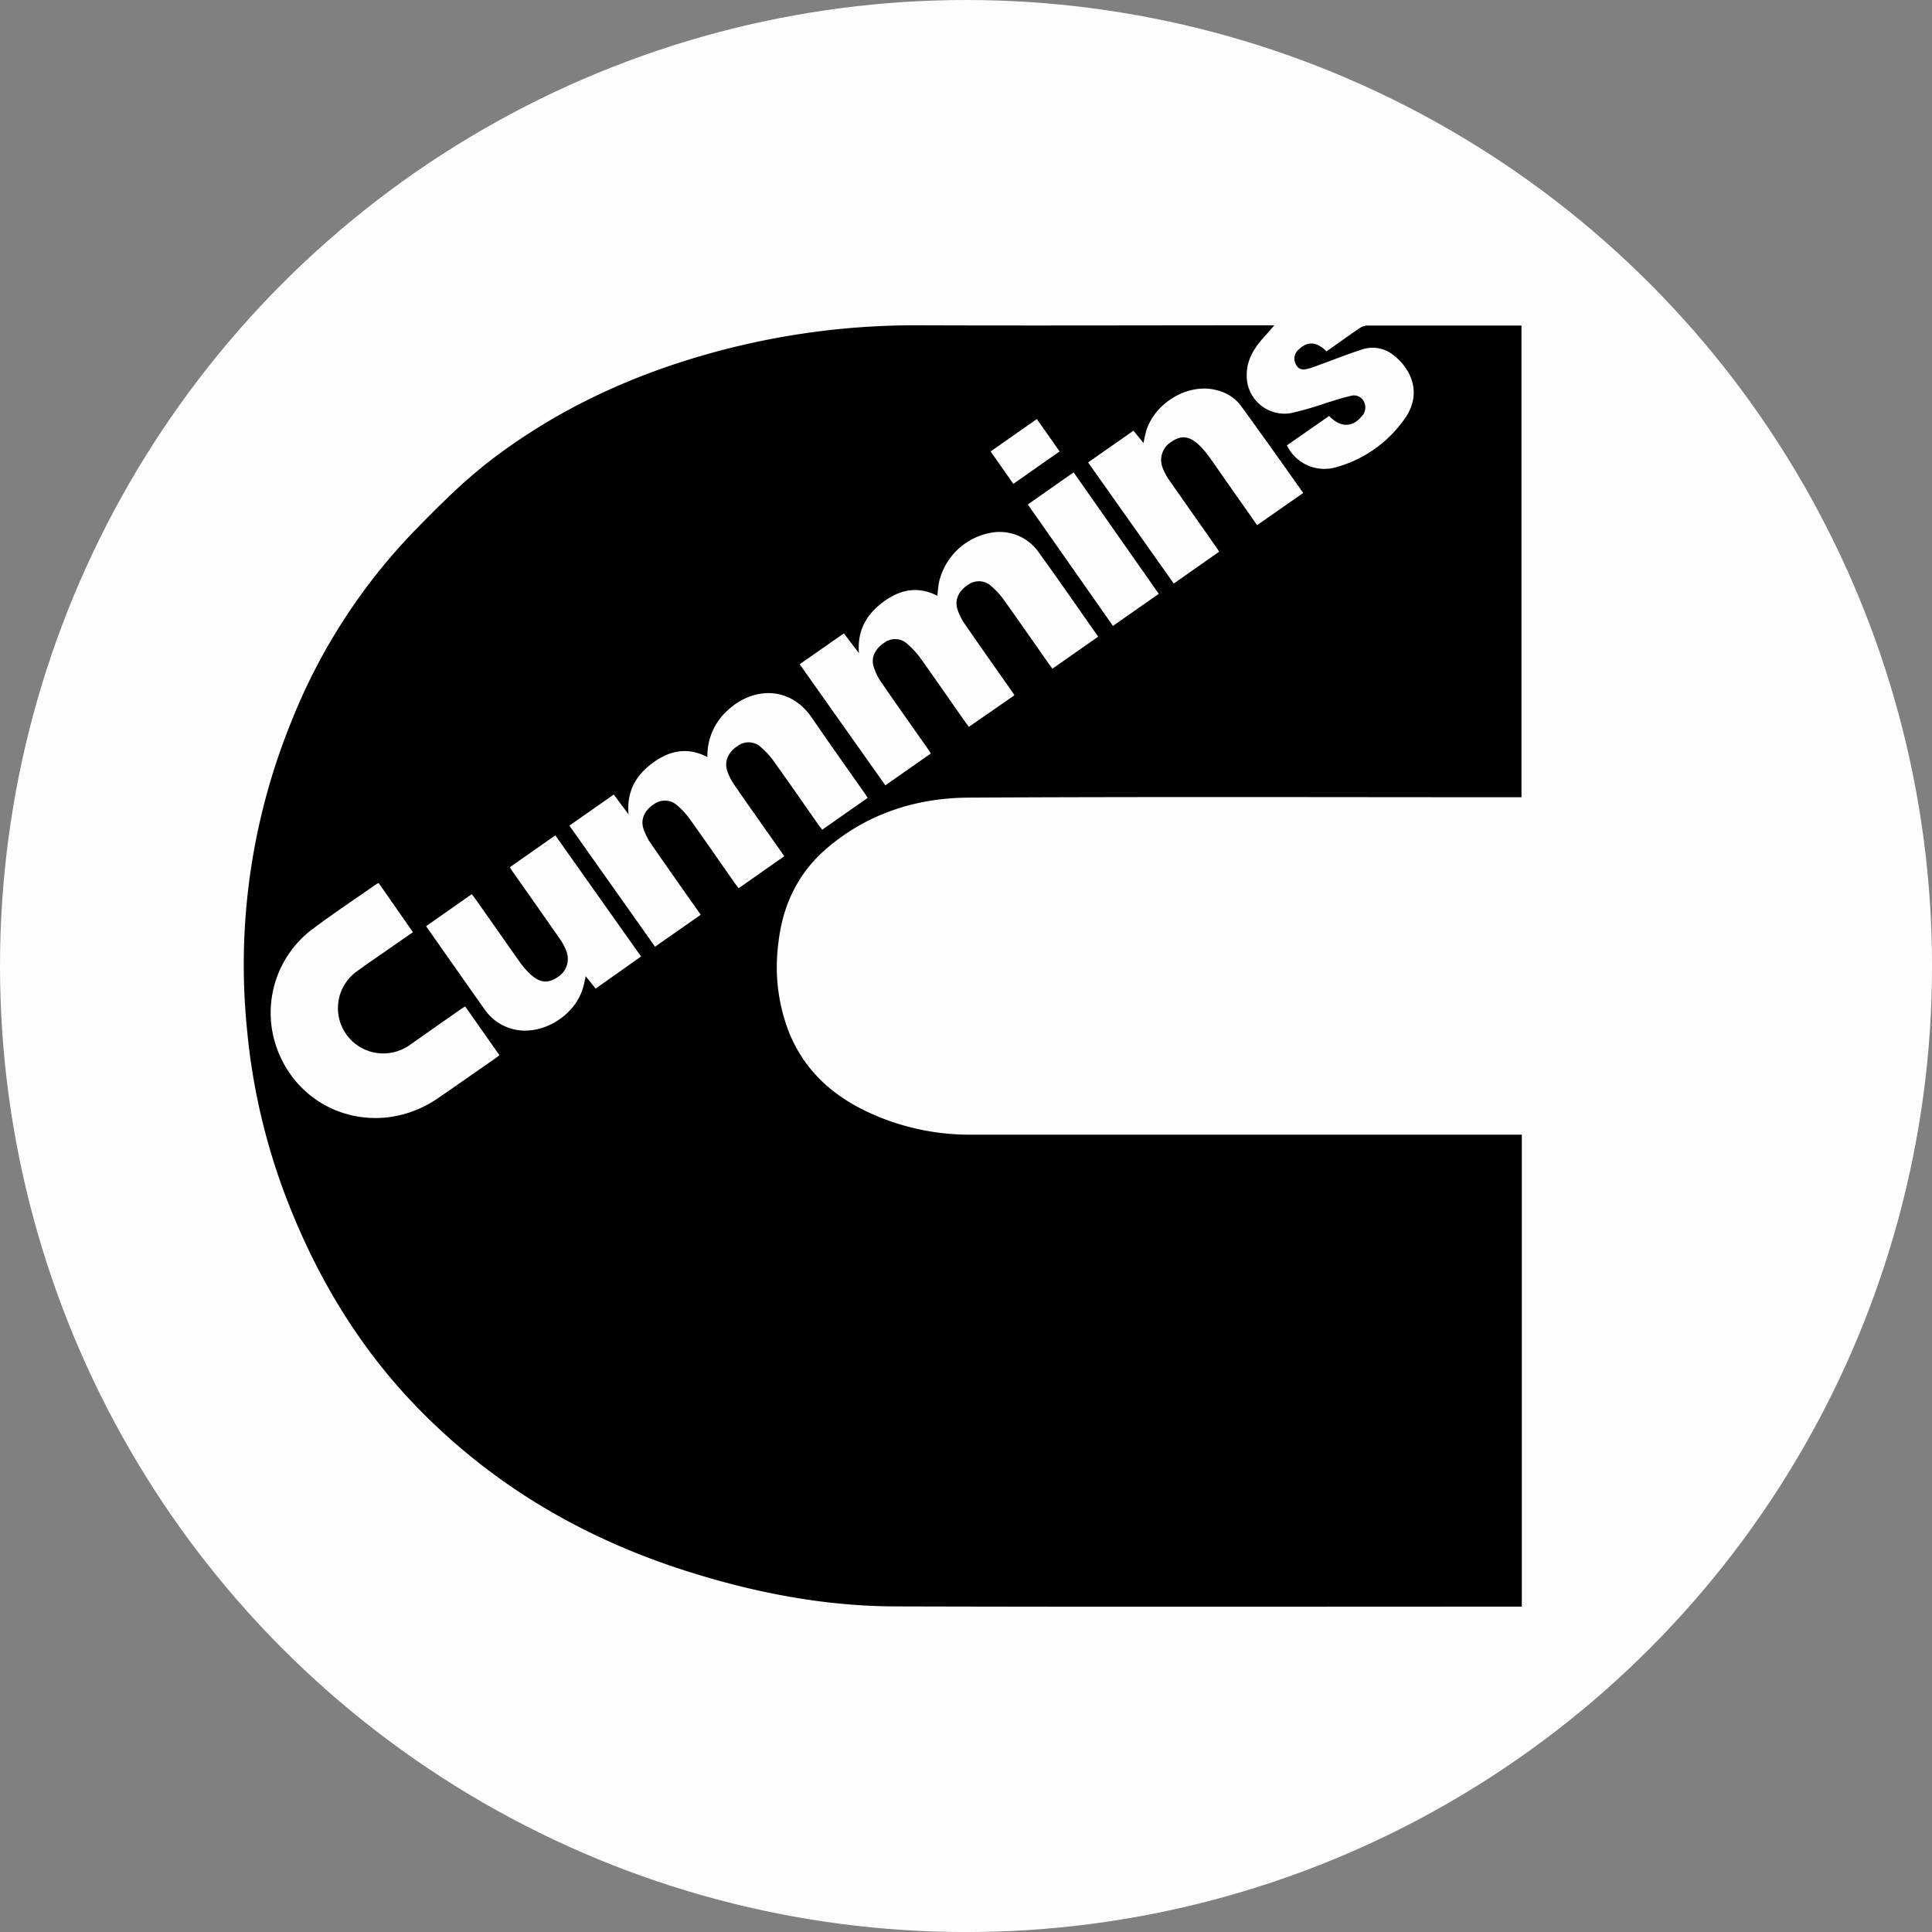
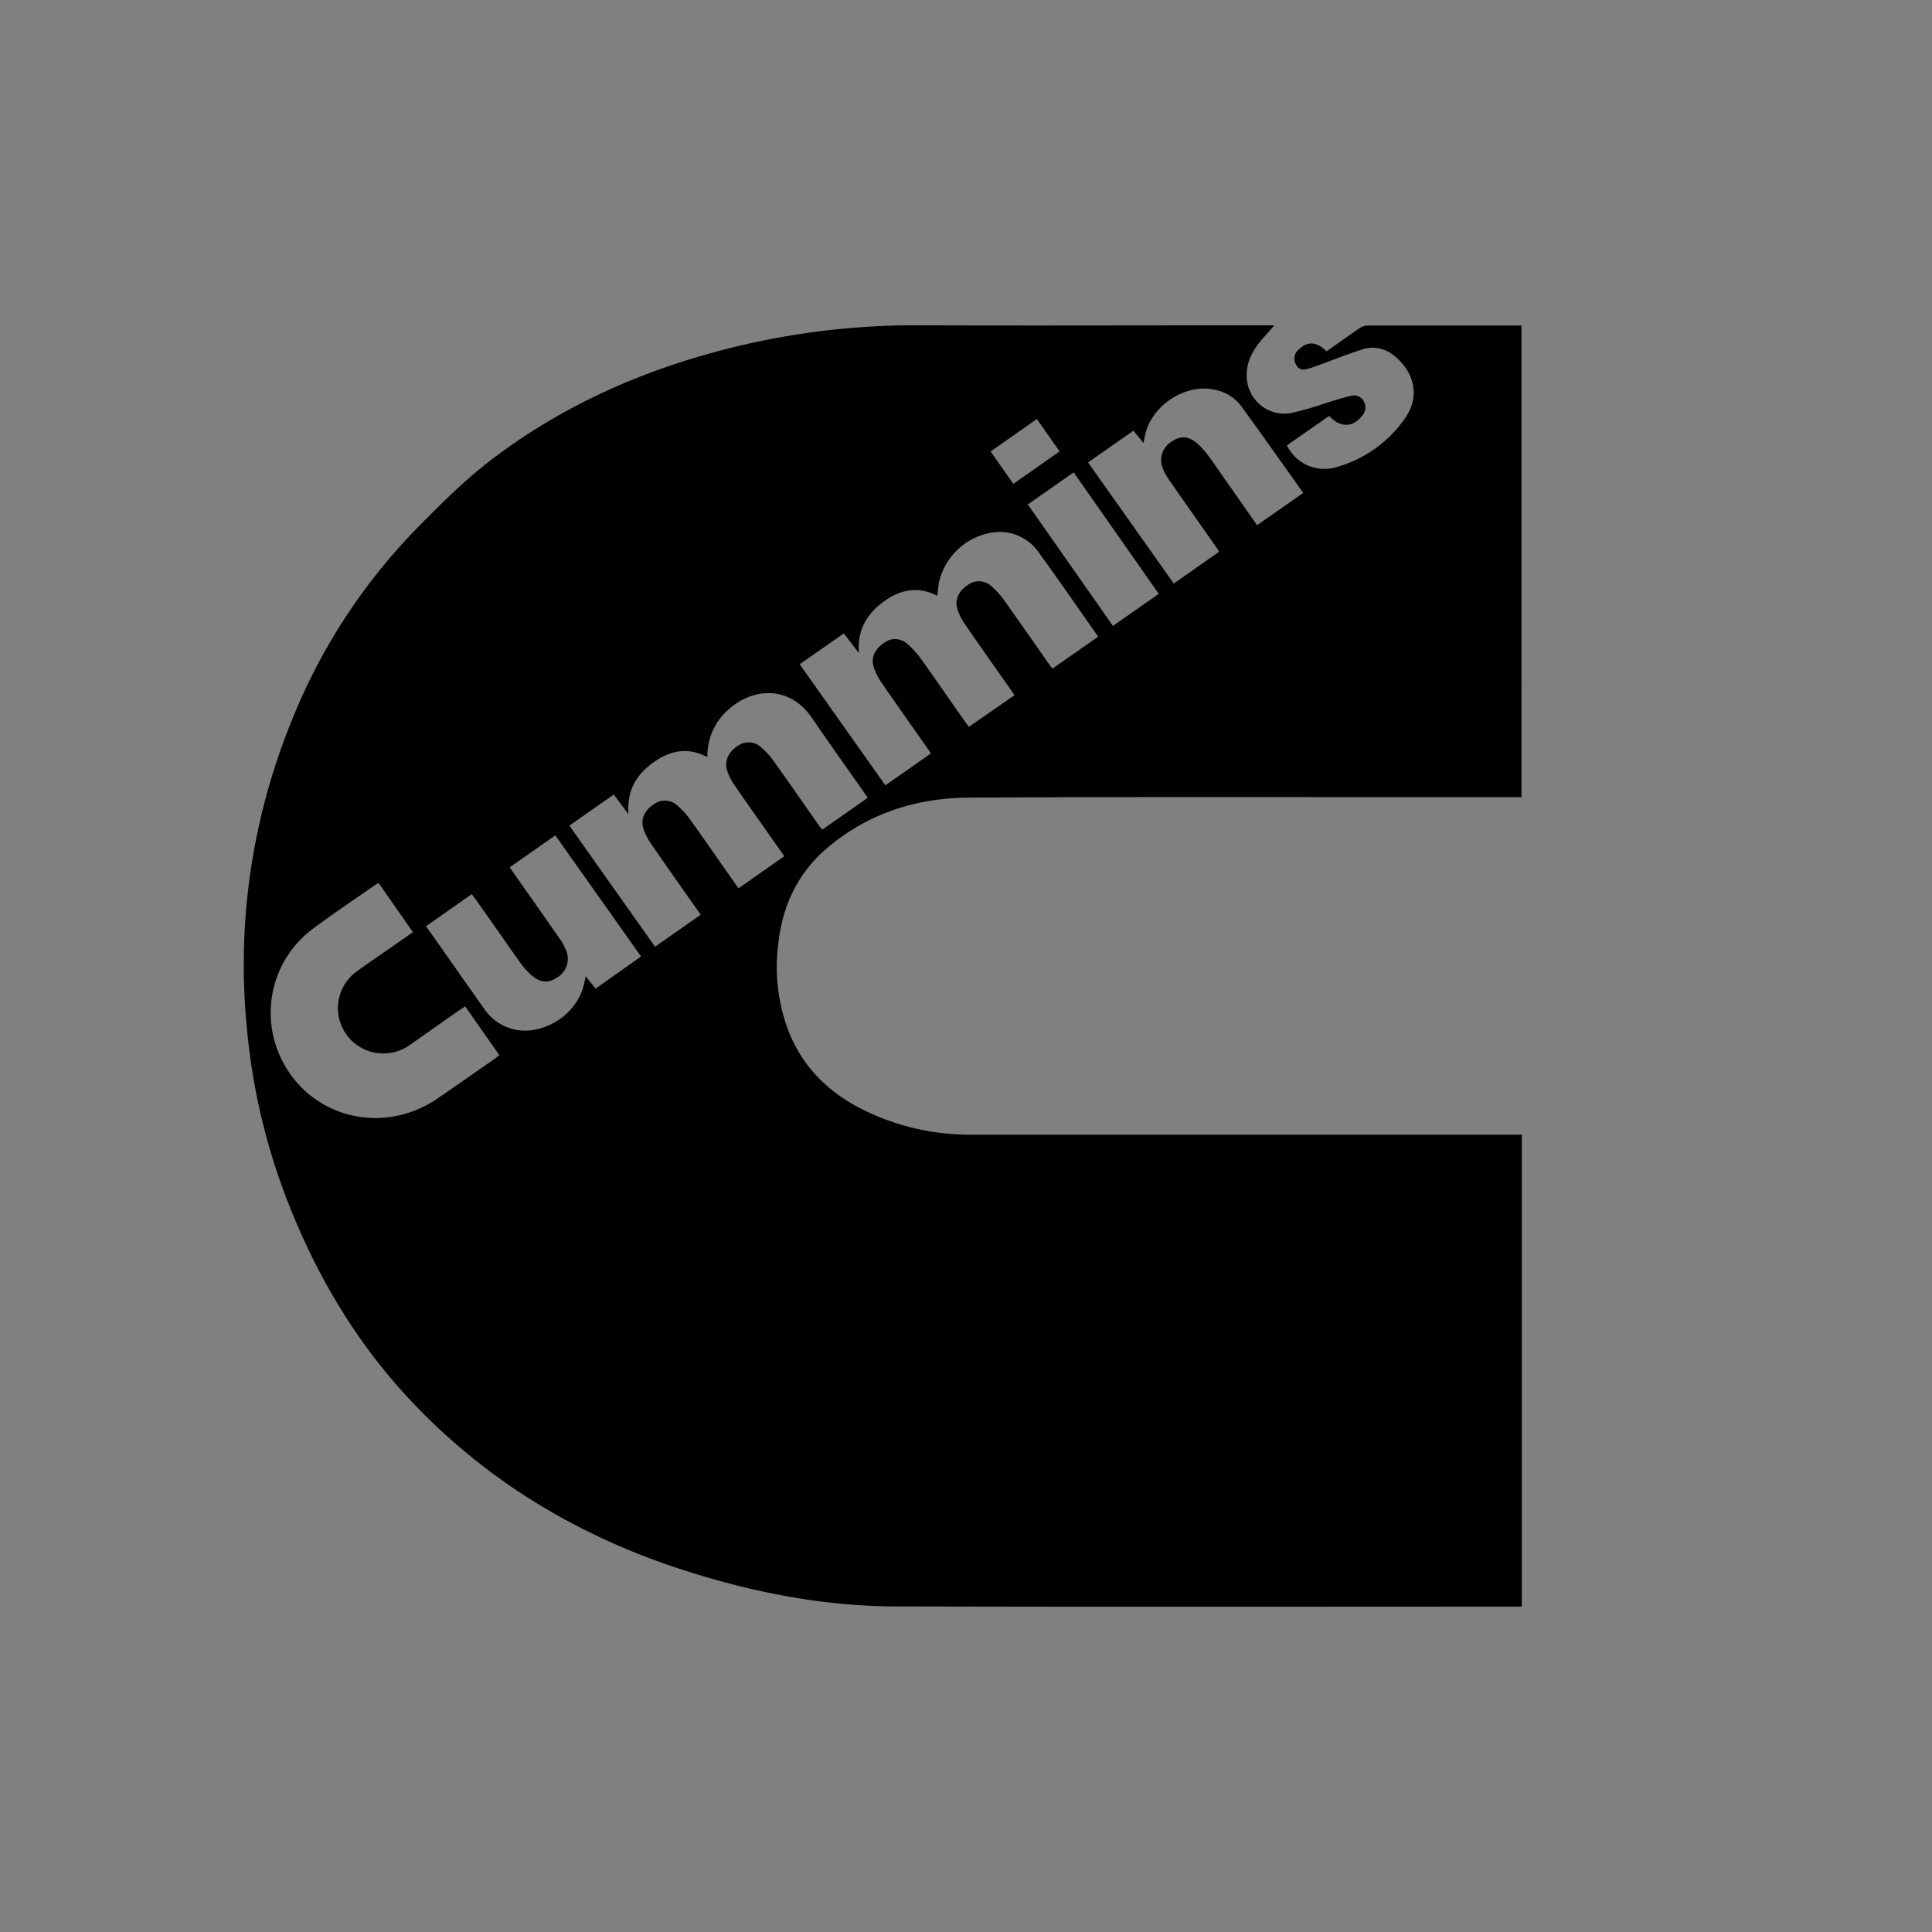
<svg xmlns="http://www.w3.org/2000/svg" viewBox="0 0 459.57 459.57">
  <rect x="0" y="0" width="459.57" height="459.57" fill="#808080" stroke="none" />
  <defs>
    <style>.cls-1{fill:#fefdfd;}</style>
  </defs>
  <g id="BACKGROUND">
-     <circle class="cls-1" cx="229.79" cy="229.79" r="229.79" />
-   </g>
+     </g>
  <g id="OBJECTS">
    <path d="M303.13,77.39c-.79.9-1.51,1.73-2.25,2.55-2.36,2.62-4.3,5.44-4.32,9.16a9,9,0,0,0,10.58,9.16,82.17,82.17,0,0,0,8.58-2.49c1.88-.56,3.74-1.19,5.64-1.61a2.62,2.62,0,0,1,3.09,1.39,3,3,0,0,1-.56,3.5c-2.2,2.69-5.1,2.68-7.72-.11l-10.05,7a9.9,9.9,0,0,0,11.58,5.23A29.45,29.45,0,0,0,334.28,99.4c4.2-6.13,1.12-12-3-15.06a7.88,7.88,0,0,0-7.47-1.15c-3.11,1-6.15,2.21-9.22,3.33-1.14.41-2.27.88-3.44,1.19s-2.23.31-2.87-1a2.78,2.78,0,0,1,.53-3.46c2.18-2.15,4.3-2.07,6.75.33,2.6-1.84,5.21-3.72,7.87-5.53a3.49,3.49,0,0,1,1.78-.61q17.88,0,35.78,0c.28,0,.55,0,.93,0V189.64h-1.71c-43.23,0-86.46-.14-129.68.09-12.54.06-24.18,3.77-33.9,12.1-6.93,5.94-10.53,13.7-11.5,22.71a42.86,42.86,0,0,0,2.63,21.21c3.76,9.15,10.64,15.2,19.51,19.16a57.16,57.16,0,0,0,23.54,5H362V382.17h-1.38c-49.21,0-98.43.09-147.64-.05-16.85-.05-33.26-3.22-49.31-8.29C138.88,366,117.1,353.27,99,334.53c-13.79-14.29-23.77-31-30.88-49.52a150.78,150.78,0,0,1-9.36-40.13,153.41,153.41,0,0,1,10.45-73A139.26,139.26,0,0,1,98.85,126c5.73-5.85,11.5-11.64,18-16.62,15.32-11.69,32.44-19.73,50.9-25a181.26,181.26,0,0,1,50.52-7c27.74.1,55.48,0,83.22,0Zm-61.83,88c-.17-.28-.28-.48-.41-.67-3.78-5.39-7.6-10.77-11.33-16.2a13.46,13.46,0,0,1-1.81-3.59c-.72-2.27.31-4.4,2.54-5.83a4.36,4.36,0,0,1,5.67.47,17.59,17.59,0,0,1,2.81,3.1c3.62,5.06,7.16,10.16,10.73,15.25.27.38.55.74.85,1.14l10.88-7.62c-4.72-6.7-9.28-13.33-14-19.84a11.34,11.34,0,0,0-10.68-5,15.49,15.49,0,0,0-13.12,11.61c-.26,1.12-.31,2.28-.47,3.51-4.66-2.39-8.92-1.47-12.88,1.48s-6.2,6.74-5.76,12.17l-3.59-4.7L190.22,158l20.38,28.81,10.83-7.58c-.2-.31-.31-.51-.44-.7-3.81-5.43-7.65-10.84-11.41-16.31a13.37,13.37,0,0,1-1.8-3.75c-.62-2.13.45-4.2,2.57-5.58a4.26,4.26,0,0,1,5.55.35,20.08,20.08,0,0,1,3.19,3.51c3.53,4.94,7,10,10.47,14.92.28.4.59.79.92,1.22Zm-105.86,31,20.38,28.81,10.87-7.61c-4-5.65-7.89-11.18-11.74-16.75a14.28,14.28,0,0,1-1.89-3.71c-.73-2.28.28-4.41,2.51-5.84a4.37,4.37,0,0,1,5.67.43,18.09,18.09,0,0,1,2.91,3.21c3.59,5,7.1,10.09,10.64,15.14.28.41.59.8.91,1.22l10.86-7.62c-4-5.74-8-11.31-11.85-16.92a13.16,13.16,0,0,1-1.75-3.47c-.7-2.27.33-4.44,2.53-5.85a4.33,4.33,0,0,1,5.67.45,18,18,0,0,1,2.9,3.2c3.59,5,7.1,10.09,10.65,15.14.26.37.55.72.88,1.14l10.8-7.56c-.28-.44-.49-.79-.73-1.13-4.15-5.94-8.37-11.82-12.45-17.81-5.41-8-14.29-7.27-20-2a14.49,14.49,0,0,0-4.94,11.23c-4.73-2.49-9-1.55-13,1.38s-6.21,6.73-5.77,12.23L146,189Zm-24.79,43c-.51.33-.94.61-1.36.9q-5.81,4.06-11.6,8.14a11,11,0,0,1-6,2.14,10.77,10.77,0,0,1-6.85-19.48c2.3-1.69,4.67-3.28,7-4.91l6.39-4.44-8.13-11.66a2.82,2.82,0,0,0-.51.19c-5.13,3.59-10.36,7.06-15.37,10.82A24.89,24.89,0,0,0,66,249.73c5.87,15.52,24.27,21.07,38.2,11.49,4.55-3.12,9.06-6.29,13.59-9.44.32-.23.62-.5,1-.78Zm41.84-11.87c-6.83-9.64-13.58-19.19-20.39-28.81l-10.81,7.57c.2.33.33.58.48.8,3.76,5.36,7.54,10.7,11.27,16.07a14.16,14.16,0,0,1,1.67,3.05,5.12,5.12,0,0,1-2.22,6.33c-2.07,1.4-4,1.27-6.11-.59a18.48,18.48,0,0,1-2.67-3c-3.55-5-7-10-10.56-15-.28-.41-.59-.79-.93-1.24l-10.87,7.62c4.77,6.77,9.4,13.4,14.08,20a11.59,11.59,0,0,0,5.13,4c7,2.91,16.33-2.11,18.26-9.85.17-.65.3-1.32.5-2.25l2.37,2.94ZM310,117.26c-5-7.06-9.91-14-14.92-20.87a10.1,10.1,0,0,0-5.73-3.59c-6.87-1.83-15.18,3.29-16.89,10.41-.16.65-.28,1.31-.45,2.17l-2.39-2.93L258.83,110l20.38,28.81L290,131.24c-.22-.36-.35-.6-.51-.82-3.78-5.4-7.58-10.78-11.35-16.19a13.28,13.28,0,0,1-1.53-2.82,5.07,5.07,0,0,1,2.1-6.36c2.13-1.49,4.07-1.36,6.22.55a19.84,19.84,0,0,1,2.51,2.82c1.15,1.53,2.21,3.13,3.31,4.7l8.28,11.8Zm-34.36,24-20.25-28.9L244.49,120l20.25,28.89Zm-29-41.58-11,7.71,5.41,7.71,11-7.72Z" />
  </g>
</svg>